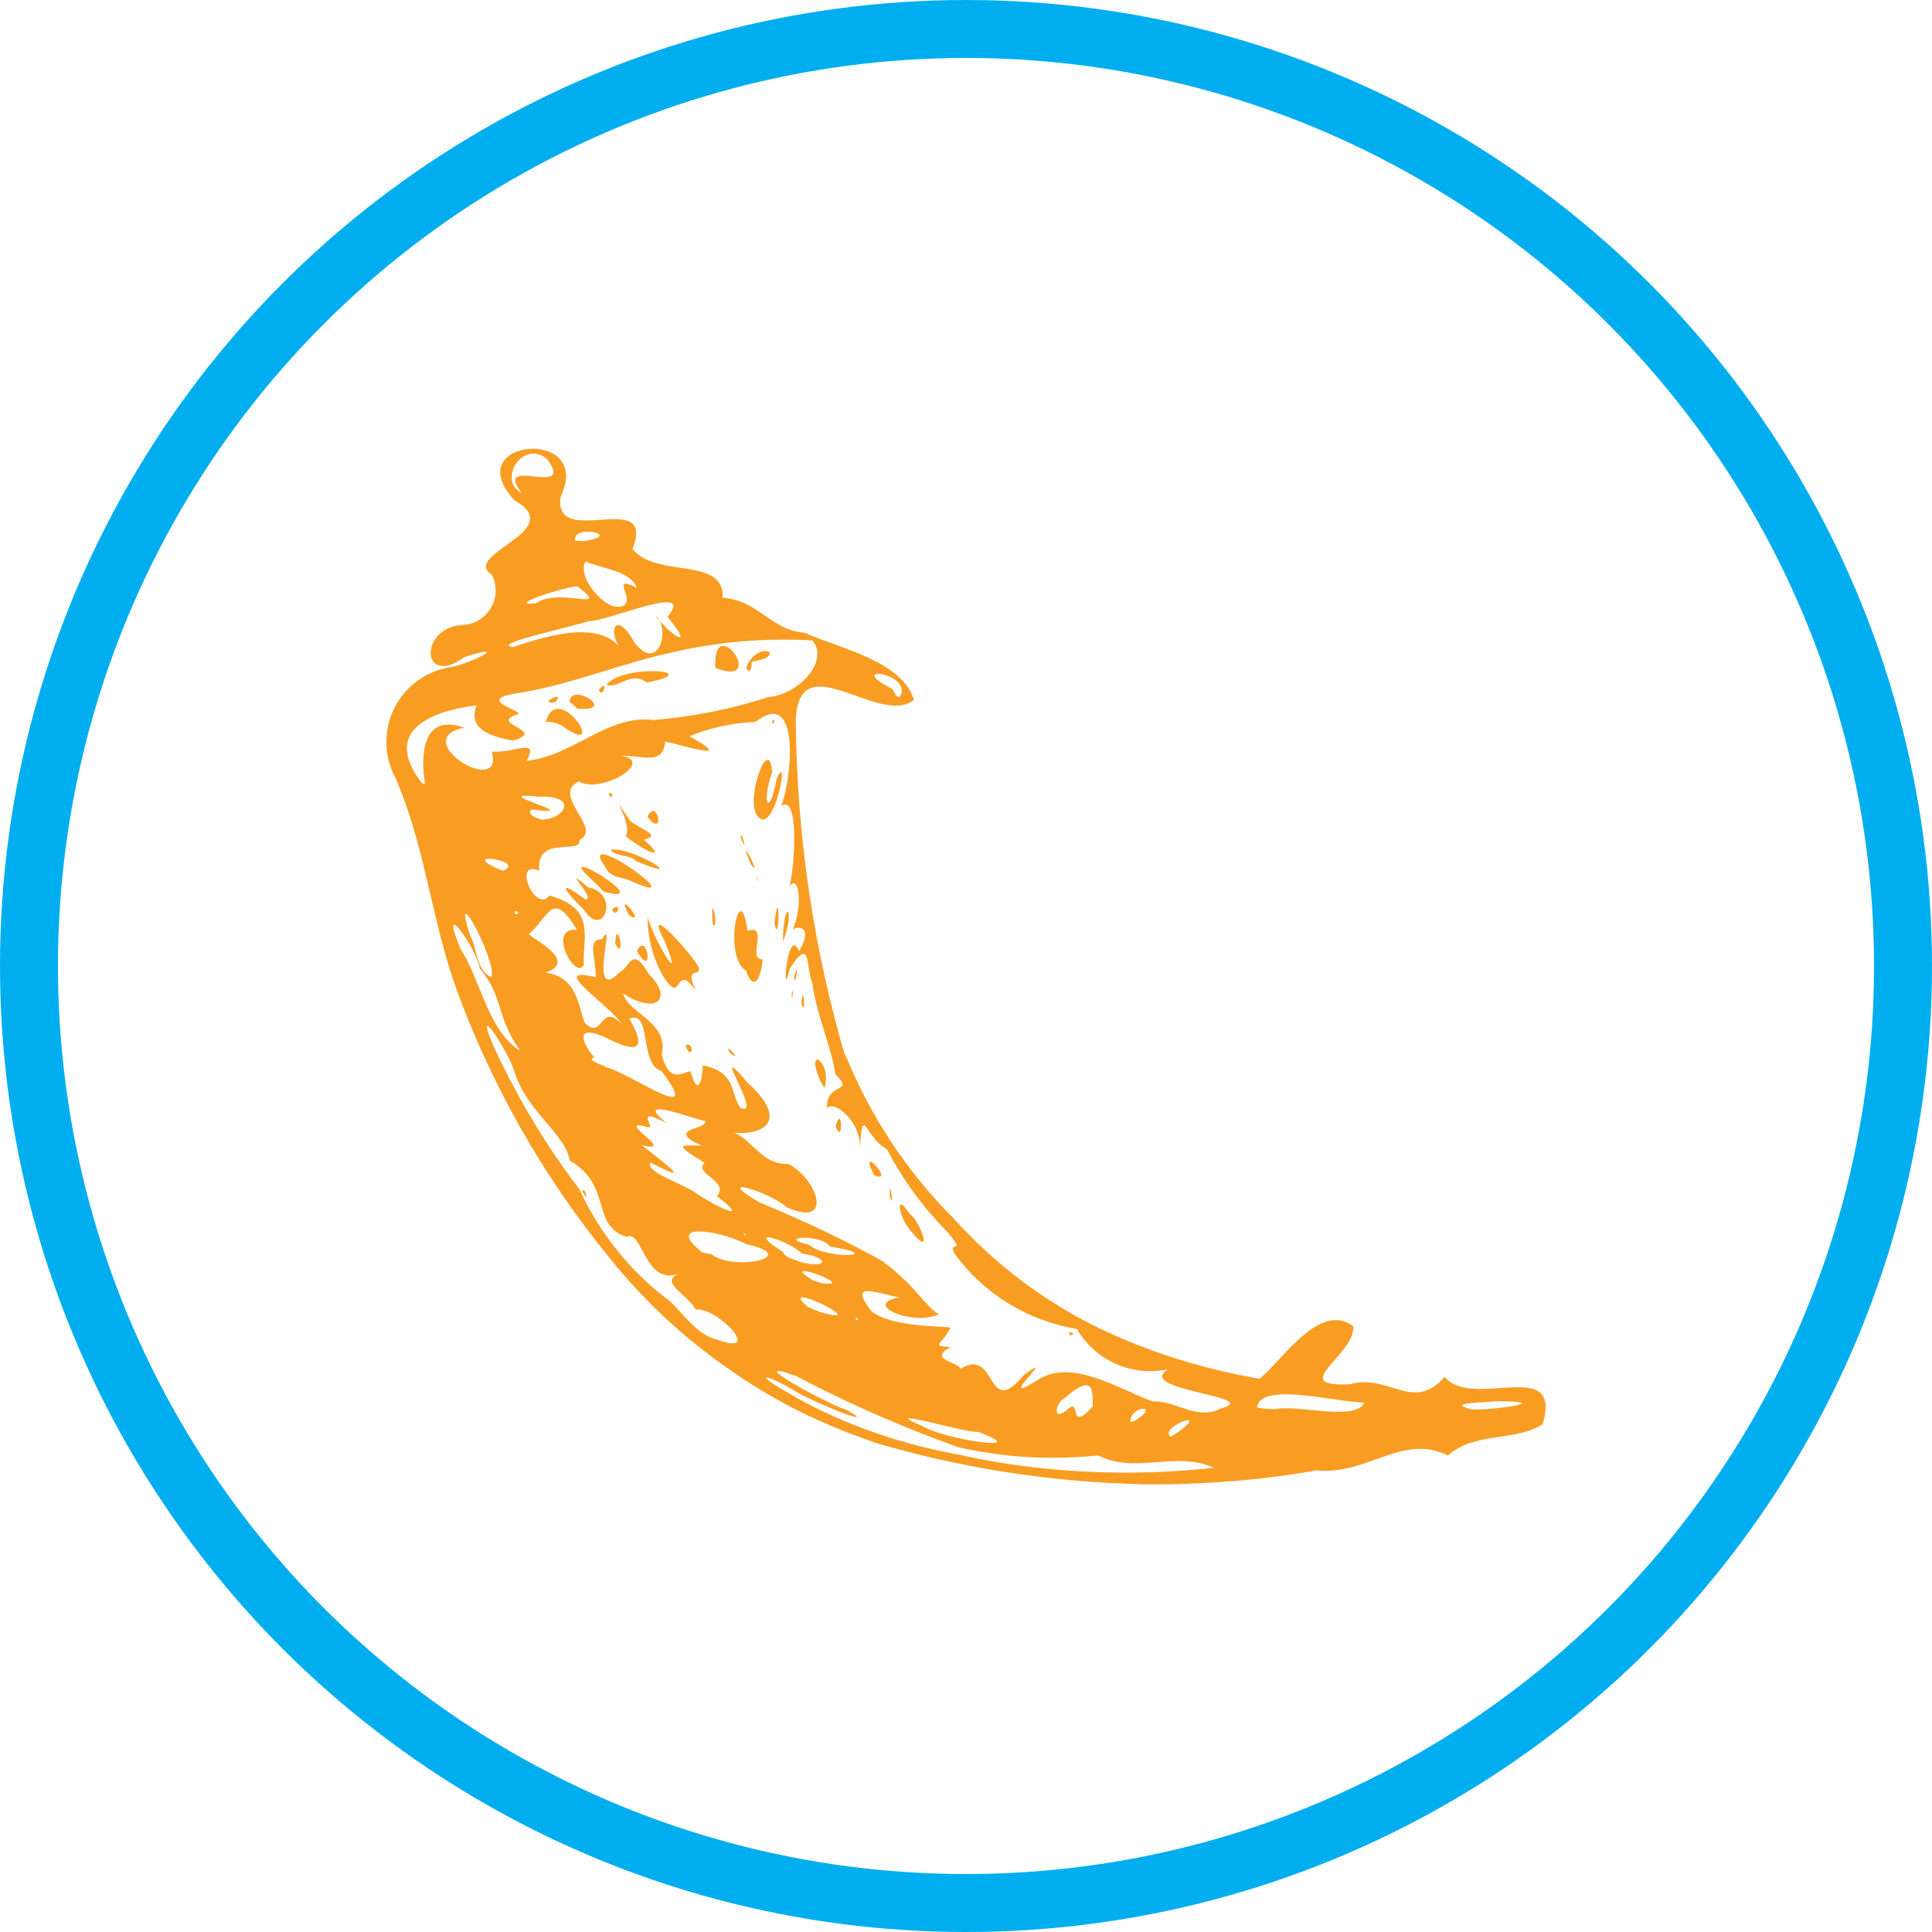
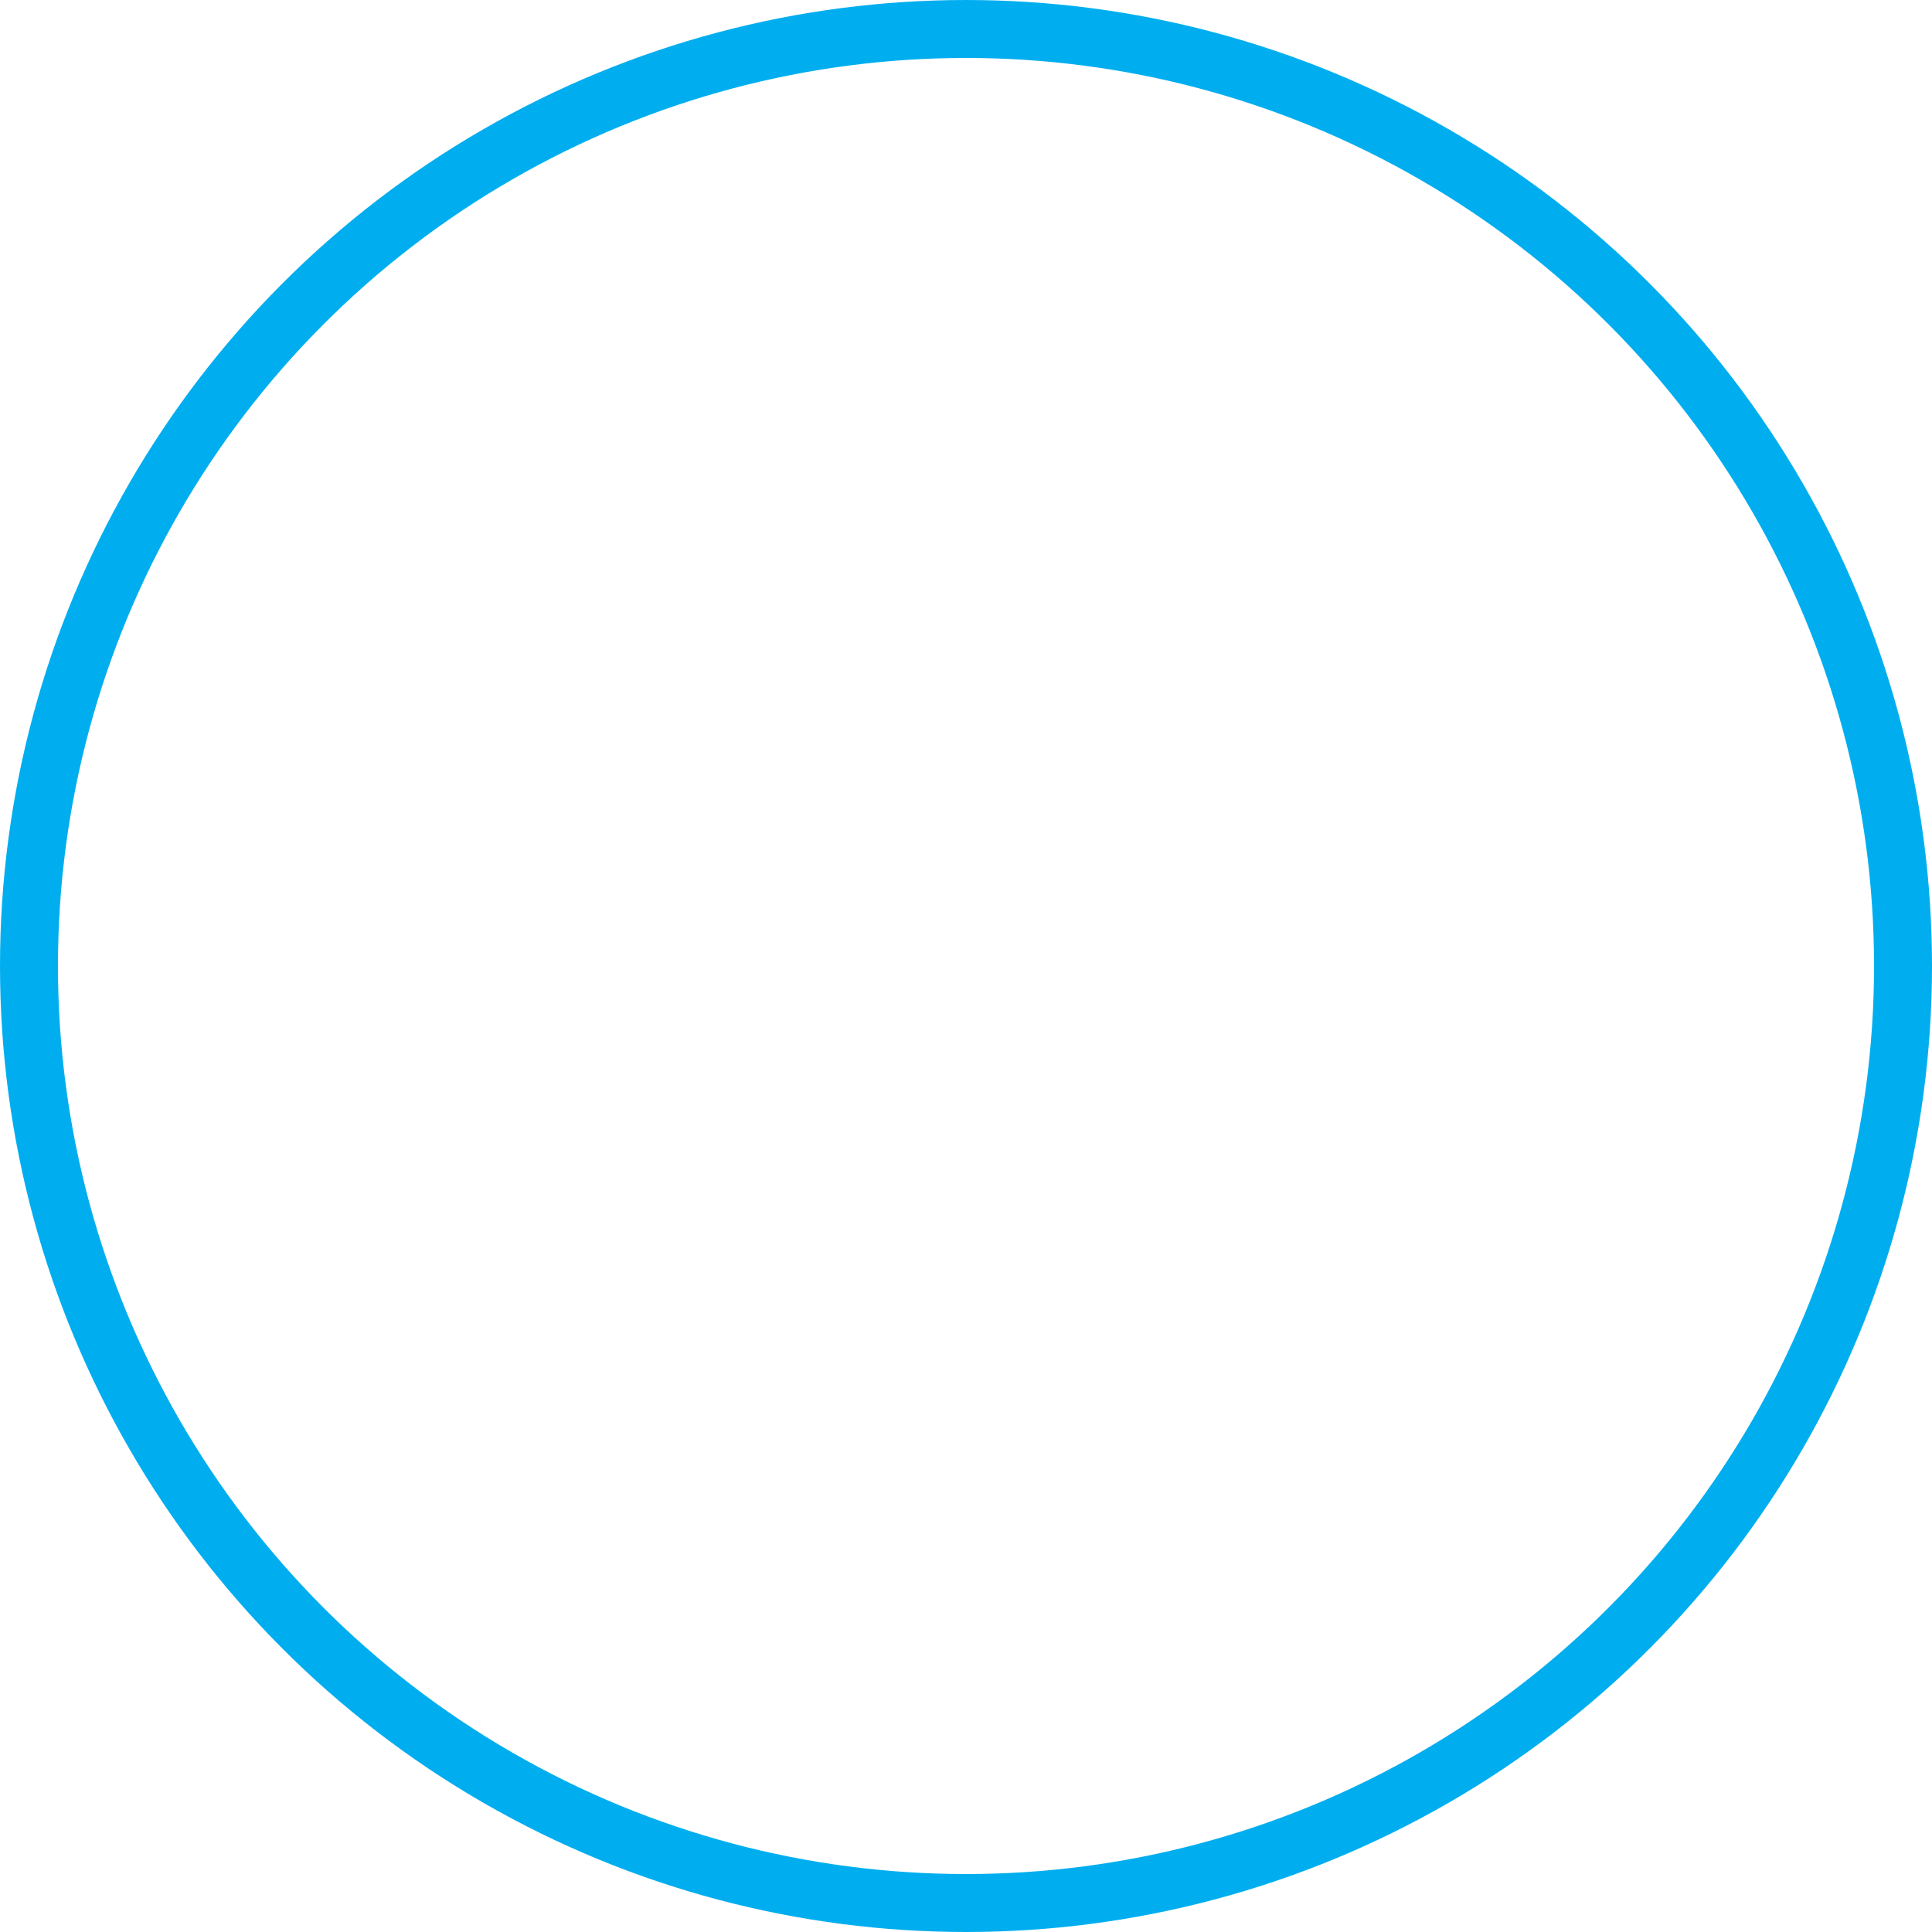
<svg xmlns="http://www.w3.org/2000/svg" width="100" height="100" viewBox="0 0 100 100" fill="none">
  <circle cx="50" cy="50" r="48.5" stroke="#00AEEF" stroke-width="3" />
-   <path d="M46.583 36.058C47.284 34.816 43.691 34.385 46.112 35.619C46.336 35.694 46.286 36.144 46.583 36.058ZM26.993 25.505C25.466 23.511 29.862 25.84 28.313 23.752C27.007 22.712 25.753 24.924 26.993 25.505ZM30.191 28.009C32.359 27.721 29.64 27.076 29.756 27.983L30.191 28.009ZM28.477 27.599C27.662 27.919 28.942 26.968 28.477 27.599V27.599ZM31.934 31.404C33.28 31.436 31.355 29.596 32.958 30.428C32.695 29.568 31.09 29.408 30.303 29.065C29.862 29.851 31.204 31.414 31.93 31.404H31.934ZM27.742 31.231C28.894 30.362 31.717 31.746 29.906 30.368C29.732 30.213 25.935 31.414 27.742 31.231ZM26.56 33.492C28.578 32.806 31.335 32.037 32.286 33.83C31.317 32.664 31.896 31.516 32.811 33.221C34.104 34.946 34.751 32.438 33.907 31.857C34.867 33.049 35.957 33.61 34.551 31.931C36.077 30.093 31.489 32.173 30.445 32.151C29.944 32.375 25.258 33.345 26.56 33.492ZM30.315 39.771C29.64 39.609 30.808 39.162 30.315 39.771V39.771ZM29.139 42.919C28.788 43.303 29.018 42.193 29.139 42.919V42.919ZM28.143 42.414C29.269 42.34 29.91 41.169 27.924 41.238C24.845 40.919 30.639 42.289 27.53 41.899C27.111 42.173 28.121 42.492 28.143 42.418V42.414ZM76.231 72.96C77.625 72.96 80.456 72.527 77.421 72.527C76.946 72.603 74.646 72.587 76.231 72.96ZM69.546 69.034C68.871 69.126 69.697 68.013 69.546 69.034V69.034ZM74.786 72.615C74.025 73.016 74.816 71.725 74.786 72.615V72.615ZM23.202 40.34C22.022 40.049 24.202 39.577 23.202 40.34V40.34ZM27.007 43.045C25.678 42.78 27.62 42.394 27.007 43.045V43.045ZM25.718 42.684C23.863 41.758 27.464 41.614 25.718 42.684V42.684ZM38.626 34.559C39.209 33.027 40.894 33.946 38.897 34.251C38.939 34.413 38.836 35.042 38.626 34.559ZM37.023 34.569C36.885 31.53 39.824 35.651 37.023 34.569V34.569ZM31.389 35.437C32.315 34.325 36.634 34.728 33.473 35.329C32.627 34.69 31.976 35.703 31.389 35.437ZM30.998 35.697C31.158 36.273 31.553 35.046 30.998 35.697V35.697ZM29.477 36.311C29.557 35.281 32.026 36.856 29.886 36.681L29.477 36.311ZM28.363 36.291C28.828 36.655 29.239 35.639 28.363 36.291V36.291ZM28.245 37.379C28.854 35.141 31.501 39.218 29.241 37.673C28.998 37.483 28.69 37.368 28.353 37.368C28.315 37.368 28.277 37.37 28.239 37.373H28.243L28.245 37.379ZM22 40.558C21.767 39.218 21.799 36.868 24.033 37.663C21.052 38.254 26.097 41.368 25.46 38.909C26.712 38.969 27.914 38.168 27.253 39.384C29.724 39.11 31.435 36.97 33.823 37.268C35.991 37.088 37.995 36.669 39.9 36.036L39.718 36.088C41.365 35.968 42.948 34.195 42.046 33.147C41.609 33.121 41.099 33.105 40.584 33.105C38.594 33.105 36.656 33.333 34.797 33.764L34.969 33.73C32.22 34.301 29.722 35.387 26.945 35.856C24.24 36.218 27.488 36.858 26.714 36.998C25.302 37.489 28.397 37.819 26.532 38.334C25.38 38.114 24.178 37.719 24.672 36.507C22.082 36.84 19.802 37.917 21.851 40.552H22.002L22 40.558ZM26.348 43.468C25.322 43.656 26.486 42.516 26.348 43.468V43.468ZM71.873 72.893C71.037 73.018 72.203 71.912 71.873 72.893V72.893ZM66.93 70.331C65.878 70.096 67.755 69.571 66.93 70.331V70.331ZM26.031 45.071C27.327 44.562 23.677 44.019 25.77 44.97L26.031 45.071ZM22.977 43.245C22.503 43.345 22.889 42.444 22.977 43.245V43.245ZM22.426 43.662C22.066 43.916 22.376 42.987 22.426 43.662V43.662ZM26.147 46.076C24.043 45.856 25.973 44.612 26.147 46.076V46.076ZM33.358 51.404C32.633 51.196 33.663 51.124 33.358 51.404V51.404ZM26.834 47.222C26.534 46.98 26.6 47.527 26.834 47.222V47.222ZM25.799 46.716C24.138 46.155 25.821 46.09 25.799 46.716V46.716ZM23.985 46.259C22.671 45.964 23.641 44.319 23.985 46.259V46.259ZM31.589 51.538C30.796 51.5 31.611 50.519 31.589 51.538V51.538ZM65.95 72.942C67.232 72.681 70.151 73.593 70.622 72.601C69.07 72.563 65.239 71.505 65.058 72.851L65.399 72.909L65.95 72.942ZM30.672 51.308C30.367 51.432 30.653 50.975 30.672 51.308V51.308ZM27.776 49.905C26.857 49.681 28.776 49.567 27.776 49.905V49.905ZM50.886 65.506C49.897 65.756 50.868 64.502 50.886 65.506V65.506ZM28.393 51.33C26.73 50.905 29.946 50.729 28.393 51.33V51.33ZM58.464 70.659C57.789 70.609 59.005 70.259 58.464 70.659V70.659ZM52.826 67.105C52.433 67.179 52.726 66.716 52.826 67.105V67.105ZM52.141 66.606C51.069 66.59 51.87 65.911 52.141 66.606V66.606ZM37.917 57.633C36.101 57.223 37.917 56.62 37.917 57.633V57.633ZM36.274 57.253C35.608 56.694 36.242 57.173 36.274 57.253V57.253ZM25.448 50.579C25.678 49.619 23.312 45.303 24.332 48.415C24.697 49.066 24.657 50.302 25.448 50.579ZM31.347 55.235C32.641 55.526 36.52 58.425 34.232 55.435C33.06 55.091 33.763 52.224 32.567 52.731C33.368 54.071 33.228 54.64 31.541 53.797C29.425 52.763 30.355 54.307 30.766 54.732C30.205 54.862 31.515 55.223 31.349 55.233L31.347 55.235ZM63.758 76.099C62.584 75.891 64.724 75.454 63.758 76.099V76.099ZM60.301 73.801C58.781 74.334 61.738 72.595 60.301 73.801V73.801ZM60.977 74.128C62.742 72.851 59.905 73.883 60.606 74.368L60.977 74.128ZM41.213 62.398C40.652 62.516 40.85 61.655 41.213 62.398V62.398ZM40.061 61.731C39.331 61.781 40.011 61.13 40.061 61.731V61.731ZM58.765 73.525C60.145 72.635 58.45 72.773 58.514 73.605L58.765 73.525ZM30.459 55.674C29.407 55.596 30.868 55.069 30.459 55.674V55.674ZM59.218 74.108C58.316 73.851 60.644 72.885 59.218 74.108V74.108ZM57.05 73.256C55.883 72.455 59.891 71.419 57.05 73.256V73.256ZM26.929 54.392C25.612 52.514 26.109 51.667 24.839 50.136C24.598 48.96 22.661 46.297 23.837 49.12C24.913 50.769 25.234 53.324 26.929 54.394V54.392ZM57.532 73.777C56.036 73.875 59.077 72.14 57.532 73.777V73.777ZM57.531 74.302C56.929 74.466 57.538 73.927 57.531 74.302V74.302ZM54.625 72.31C53.273 72.831 56.022 71.138 54.625 72.31V72.31ZM41.864 64.424C42.77 65.225 46.026 65.015 42.966 64.524C42.511 63.849 40.085 64.013 41.864 64.424ZM32.573 58.824C30.409 57.912 31.968 57.818 32.573 58.824V58.824ZM30.942 57.752C29.189 56.776 30.692 56.768 30.942 57.752V57.752ZM55.208 72.993C56.022 72.204 55.24 74.254 56.561 72.801C56.573 71.761 56.519 71.148 55.044 72.41C54.639 72.635 54.459 73.595 55.208 72.993ZM53.679 72.35C53.197 72.951 53.73 71.649 53.679 72.35V72.35ZM38.806 63.34C37.075 61.947 42.337 64.476 38.806 63.34V63.34ZM35.901 61.671C36.753 62.304 39.107 63.47 37.113 61.911C37.786 61.13 35.827 60.715 36.478 60.194C34.825 59.182 35.176 59.273 36.334 59.303C34.346 58.417 36.618 58.481 36.508 58.026C35.745 57.876 32.703 56.674 34.495 58.126C32.677 57.201 34.062 58.471 33.513 58.337C31.653 57.832 35.166 59.751 33.218 59.276C34.282 60.12 36.087 61.441 33.669 60.17C33.348 60.629 35.396 61.322 35.903 61.673L35.901 61.671ZM41.387 65.311C42.928 65.712 42.92 65.073 41.525 64.887C40.774 64.186 38.406 63.446 40.523 64.799C40.666 65.153 41.112 65.147 41.385 65.314L41.387 65.311ZM38.608 63.909C38.287 63.63 38.648 64.083 38.608 63.909V63.909ZM39.958 37.337C40.008 37.685 40.193 37.048 39.958 37.337V37.337ZM39.151 42.151C38.61 41.2 39.832 37.962 39.966 39.973C39.397 41.538 39.804 42.414 40.199 40.314C40.932 38.661 40.041 43.576 39.147 42.153L39.151 42.151ZM38.365 43.428C38.233 42.626 38.816 44.439 38.365 43.428V43.428ZM38.848 44.704C38.061 42.76 39.58 45.73 38.848 44.704V44.704ZM39.177 45.431C39.171 45.013 39.285 46.036 39.177 45.431V45.431ZM33.511 42.278C34.026 41.191 34.462 43.488 33.511 42.278V42.278ZM31.503 41.081C31.673 41.512 31.826 40.943 31.503 41.081V41.081ZM40.085 47.782C40.343 49.166 40.377 45.417 40.085 47.782V47.782ZM32.387 43.265C32.809 42.644 31.261 40.46 32.609 42.482C33.19 42.945 34.292 43.257 33.318 43.452C34.845 44.802 32.944 43.816 32.387 43.267V43.265ZM40.526 48.431C40.636 46.353 41.147 47.191 40.529 48.725L40.526 48.431ZM31.613 43.987C32.653 43.766 35.915 45.812 32.916 44.572C32.585 44.201 31.874 44.373 31.613 43.987ZM41.106 50.551C41.131 51.314 41.431 49.395 41.106 50.551V50.551ZM36.895 47.85C36.73 45.822 37.264 48.184 36.895 47.85V47.85ZM31.347 44.906C29.602 42.496 36.422 47.343 32.467 45.517C32.054 45.409 31.555 45.367 31.347 44.906ZM40.976 51.434C40.994 52.079 41.111 50.883 40.976 51.434V51.434ZM41.477 51.931C41.597 50.647 41.726 52.807 41.477 51.931V51.931ZM38.598 50.228C37.422 49.523 38.289 45.261 38.69 48.174C39.834 47.804 38.628 49.677 39.48 49.661C39.347 50.845 38.965 51.272 38.604 50.226L38.598 50.228ZM30.812 45.702C28.093 43.283 34.23 46.968 31.255 46.153L30.812 45.702ZM32.557 47.371C31.735 45.826 33.559 48.016 32.557 47.371V47.371ZM31.679 47.088C31.968 47.619 32.222 46.549 31.679 47.088V47.088ZM30.253 47.126C29.317 46.201 28.64 45.341 30.295 46.551C30.934 46.575 28.878 44.604 30.445 45.926C32.098 46.227 31.265 48.635 30.253 47.128V47.126ZM32.968 49.228C33.509 48.088 33.883 50.815 32.968 49.228V49.228ZM31.84 48.842C31.94 47.331 32.415 49.875 31.84 48.842V48.842ZM34.352 50.571C33.827 49.673 33.517 48.593 33.517 47.441C33.517 47.439 33.517 47.437 33.517 47.435C33.707 48.381 35.53 51.508 34.41 48.731C33.174 46.403 35.887 49.487 36.167 50.068C36.292 50.643 35.404 49.909 36.007 51.264C34.905 49.719 35.356 52.117 34.352 50.571ZM42.479 55.992C41.597 54.015 43.104 54.911 42.673 56.317L42.479 55.992ZM37.766 54.48C37.378 53.785 38.576 55.131 37.766 54.48V54.48ZM43.254 58.299C43.591 57.036 43.651 59.361 43.254 58.299V58.299ZM35.484 54.087C35.755 55.023 36.033 53.937 35.484 54.087V54.087ZM45.248 60.827C44.316 59.024 46.424 61.338 45.248 60.827V60.827ZM46.056 61.911C46.032 60.739 46.324 62.813 46.056 61.911V61.911ZM55.334 68.962C55.35 69.313 55.797 68.934 55.334 68.962V68.962ZM47.226 63.811C46.484 63.035 46.292 61.583 47.093 62.847C47.504 63.011 48.408 65.217 47.226 63.811ZM49.716 70.842C51.652 69.686 51.013 73.551 52.998 71.166C54.956 69.74 51.309 72.935 53.724 71.425C55.467 70.255 58.045 71.976 59.672 72.539C60.844 72.481 61.983 73.553 63.185 72.901C65.495 72.276 58.663 71.976 60.456 70.874C60.179 70.936 59.861 70.972 59.534 70.972C57.921 70.972 56.511 70.1 55.747 68.804L55.735 68.784C53.133 68.353 50.922 66.941 49.452 64.949L49.434 64.923C48.953 64.133 50.135 65.033 49.019 63.747C47.805 62.524 46.769 61.12 45.959 59.581L45.913 59.487C44.769 58.876 44.637 57.077 44.519 59.427C44.529 57.942 43.134 56.942 42.796 57.359C42.792 55.928 44.286 56.646 43.236 55.588C43.012 54.105 42.271 52.558 42.046 50.887C41.702 50.082 41.996 48.357 40.862 50.182C40.449 52.109 40.724 47.812 41.367 49.23C42.211 47.778 41.066 47.954 41.016 48.154C41.567 46.932 41.367 45.199 40.874 45.86C41.167 44.566 41.337 41.097 40.435 41.715C40.98 40.362 41.471 35.523 39.099 37.368C37.857 37.419 36.691 37.687 35.62 38.134L35.687 38.11C38.155 39.47 35.436 38.601 34.434 38.384C34.304 39.641 33.308 39.098 32.066 39.11C34.052 39.354 31.1 41.137 29.96 40.446C28.483 41.151 31.236 42.917 29.99 43.464C30.14 44.285 27.724 43.163 27.912 45.067C26.478 44.464 27.718 47.321 28.435 46.353C30.876 47.014 30.152 48.521 30.213 49.952C29.818 50.785 28.249 47.992 29.862 48.12C28.592 46.05 28.457 47.369 27.398 48.333C27.147 48.403 30.098 49.703 28.249 50.342C29.876 50.593 29.922 52.019 30.253 52.921C31.229 53.941 31.028 51.795 32.202 53.021C31.461 51.929 28.279 49.946 30.84 50.583C30.828 49.481 30.377 48.597 31.162 48.619C31.938 47.212 30.349 52.091 32.102 50.302C32.585 50.09 32.703 48.892 33.579 50.414C34.843 51.661 34.034 52.562 32.248 51.424C32.567 52.508 34.637 52.895 34.248 54.592C34.661 56.083 35.238 55.534 35.741 55.447C36.135 56.894 36.36 55.83 36.38 55.139C38.183 55.528 37.762 56.592 38.327 57.343C39.572 57.904 36.544 53.532 38.682 56.027C40.93 58.054 39.526 58.906 37.506 58.581C38.782 58.479 39.197 60.308 40.794 60.244C42.251 60.938 43.234 63.6 40.726 62.49C39.854 61.707 36.771 60.737 39.291 62.23C41.86 63.282 43.97 64.312 46.004 65.458L45.703 65.303C47.306 66.45 48.001 67.762 48.608 68.022C47.262 68.666 44.545 67.507 46.562 67.151C45.302 66.922 43.888 66.287 45.092 67.852C46.118 68.712 48.722 68.618 49.191 68.716C48.792 69.587 48.115 69.657 49.207 69.726C47.991 70.377 49.598 70.477 49.71 70.848L49.716 70.842ZM42.515 66.416C44.585 66.68 40.049 65.005 42.062 66.265L42.515 66.416ZM48.037 70.164C46.284 69.814 49.834 69.451 48.037 70.164V70.164ZM37.42 63.56C35.566 62.781 38.572 63.436 37.42 63.56V63.56ZM43.693 67.548C42.371 67.355 43.843 66.908 43.693 67.548V67.548ZM52.868 73.489C52.409 73.677 52.844 72.996 52.868 73.489V73.489ZM44.441 68.319C44.156 67.994 44.304 68.389 44.441 68.319V68.319ZM30.902 59.717C29.215 58.381 30.709 58.974 30.902 59.717V59.717ZM36.059 63.053C33.935 62.37 37.612 62.961 36.059 63.053V63.053ZM40.411 66.193C39.57 66.173 40.251 65.714 40.411 66.193V66.193ZM52.004 73.344C51.121 74.019 52.075 72.434 52.004 73.344V73.344ZM35.805 63.366C35.14 63.412 35.701 62.865 35.805 63.366V63.366ZM47.432 70.778C44.992 70.409 50.137 70.802 47.432 70.778V70.778ZM42.491 67.922C45.346 68.732 40.093 66.119 41.788 67.628L42.162 67.798L42.487 67.922H42.491ZM44.956 69.884C42.916 69.409 45.438 69.058 44.956 69.884V69.884ZM36.843 64.931C38.009 65.826 41.549 65.045 38.63 64.398C37.304 63.689 34.306 63.206 36.346 64.823L36.843 64.931ZM43.312 69.369C41.569 68.96 44.389 68.964 43.312 69.369V69.369ZM40.894 67.884C39.339 67.484 41.645 67.359 40.894 67.884V67.884ZM38.015 66.207C36.472 65.744 37.915 65.788 38.015 66.207V66.207ZM47.833 73.855C48.827 74.48 53.641 75.232 50.624 74.114C50.123 74.218 45.04 72.677 47.829 73.855H47.833ZM41.648 69.994C41.207 70.182 41.613 69.579 41.648 69.994V69.994ZM40.411 69.377C38.834 69.367 41.632 68.588 40.411 69.377V69.377ZM45.837 73.166C44.31 72.897 46.316 72.461 45.837 73.166V73.166ZM43.014 71.589C41.802 71.118 43.795 70.838 43.014 71.589V71.589ZM41.363 70.9C40.762 71.27 41.229 70.237 41.363 70.9V70.9ZM40.045 70.419C39.269 70.118 40.584 70.178 40.045 70.419V70.419ZM30.145 61.663C30.227 61.298 30.587 62.456 30.145 61.663V61.663ZM37.139 69.343C39.568 70.243 37.129 67.636 36.013 67.786C35.522 66.933 34.134 66.391 35.112 65.933C33.348 66.544 33.266 63.604 32.433 64.023C30.569 63.434 31.707 61.344 29.487 60.068C29.285 58.715 27.279 57.543 26.638 55.506C26.356 54.464 24.372 51.466 25.592 54.253C26.891 57.03 28.353 59.421 30.042 61.627L29.974 61.533C31.066 63.895 32.671 65.856 34.655 67.339L34.695 67.367C35.42 68.065 36.117 69.129 37.141 69.345L37.139 69.343ZM41.906 72.713C44.13 73.857 46.711 74.749 49.426 75.254L49.602 75.282C52.213 75.881 55.21 76.223 58.29 76.223C59.889 76.223 61.468 76.131 63.019 75.951L62.83 75.969C60.853 75.075 58.805 76.32 56.833 75.33C56.132 75.41 55.319 75.454 54.495 75.454C52.734 75.454 51.021 75.248 49.38 74.857L49.53 74.887C46.262 73.697 43.545 72.471 40.93 71.076L41.289 71.25C38.091 70.084 42.942 72.747 43.805 72.966C45.803 74.1 41.609 72.382 41.016 71.912C39.343 70.972 39.129 71.168 40.852 72.122C41.201 72.322 41.543 72.537 41.904 72.711L41.906 72.713ZM37.863 70.96C35.402 69.267 33.294 67.297 31.509 65.059L31.463 65.001C28.105 60.879 25.37 56.083 23.506 50.873L23.4 50.537C22.284 47.144 21.898 43.506 20.461 40.246C20.17 39.713 20 39.078 20 38.402C20 36.455 21.425 34.838 23.288 34.539L23.31 34.537C24.462 34.319 26.496 33.231 24.043 34.008C21.845 35.621 21.633 32.544 23.885 32.351C24.865 32.341 25.656 31.546 25.656 30.564C25.656 30.27 25.584 29.991 25.458 29.745L25.462 29.755C23.809 28.679 29.467 27.494 26.622 25.89C23.661 22.688 30.772 22.075 29.018 25.705C28.6 28.496 33.986 25.192 32.737 28.416C34.008 29.967 37.494 28.767 37.408 30.943C39.261 31.067 39.894 32.626 41.632 32.746C43.435 33.56 46.695 34.199 47.306 36.227C45.521 37.643 41.387 33.309 41.189 37.222C41.235 43.383 42.15 49.312 43.818 54.919L43.703 54.468C45.046 57.802 46.949 60.649 49.322 63.025C51.483 65.434 54.082 67.397 57.004 68.804L57.152 68.868C59.476 69.966 62.177 70.832 65.002 71.329L65.197 71.357C66.319 70.497 68.302 67.307 70.049 68.652C70.132 70.164 66.573 71.813 69.881 71.647C71.825 71.062 73.171 73.15 74.772 71.266C76.245 73.012 80.897 70.15 79.847 73.721C78.431 74.632 76.363 74.082 74.942 75.338C72.602 74.168 70.737 76.384 68.144 76.103C65.597 76.566 62.666 76.831 59.672 76.831C59.584 76.831 59.494 76.831 59.406 76.831H59.42C54.315 76.74 49.43 75.941 44.813 74.528L45.188 74.626C42.395 73.683 39.972 72.441 37.774 70.9L37.867 70.962L37.863 70.96Z" fill="#F89D22" />
</svg>